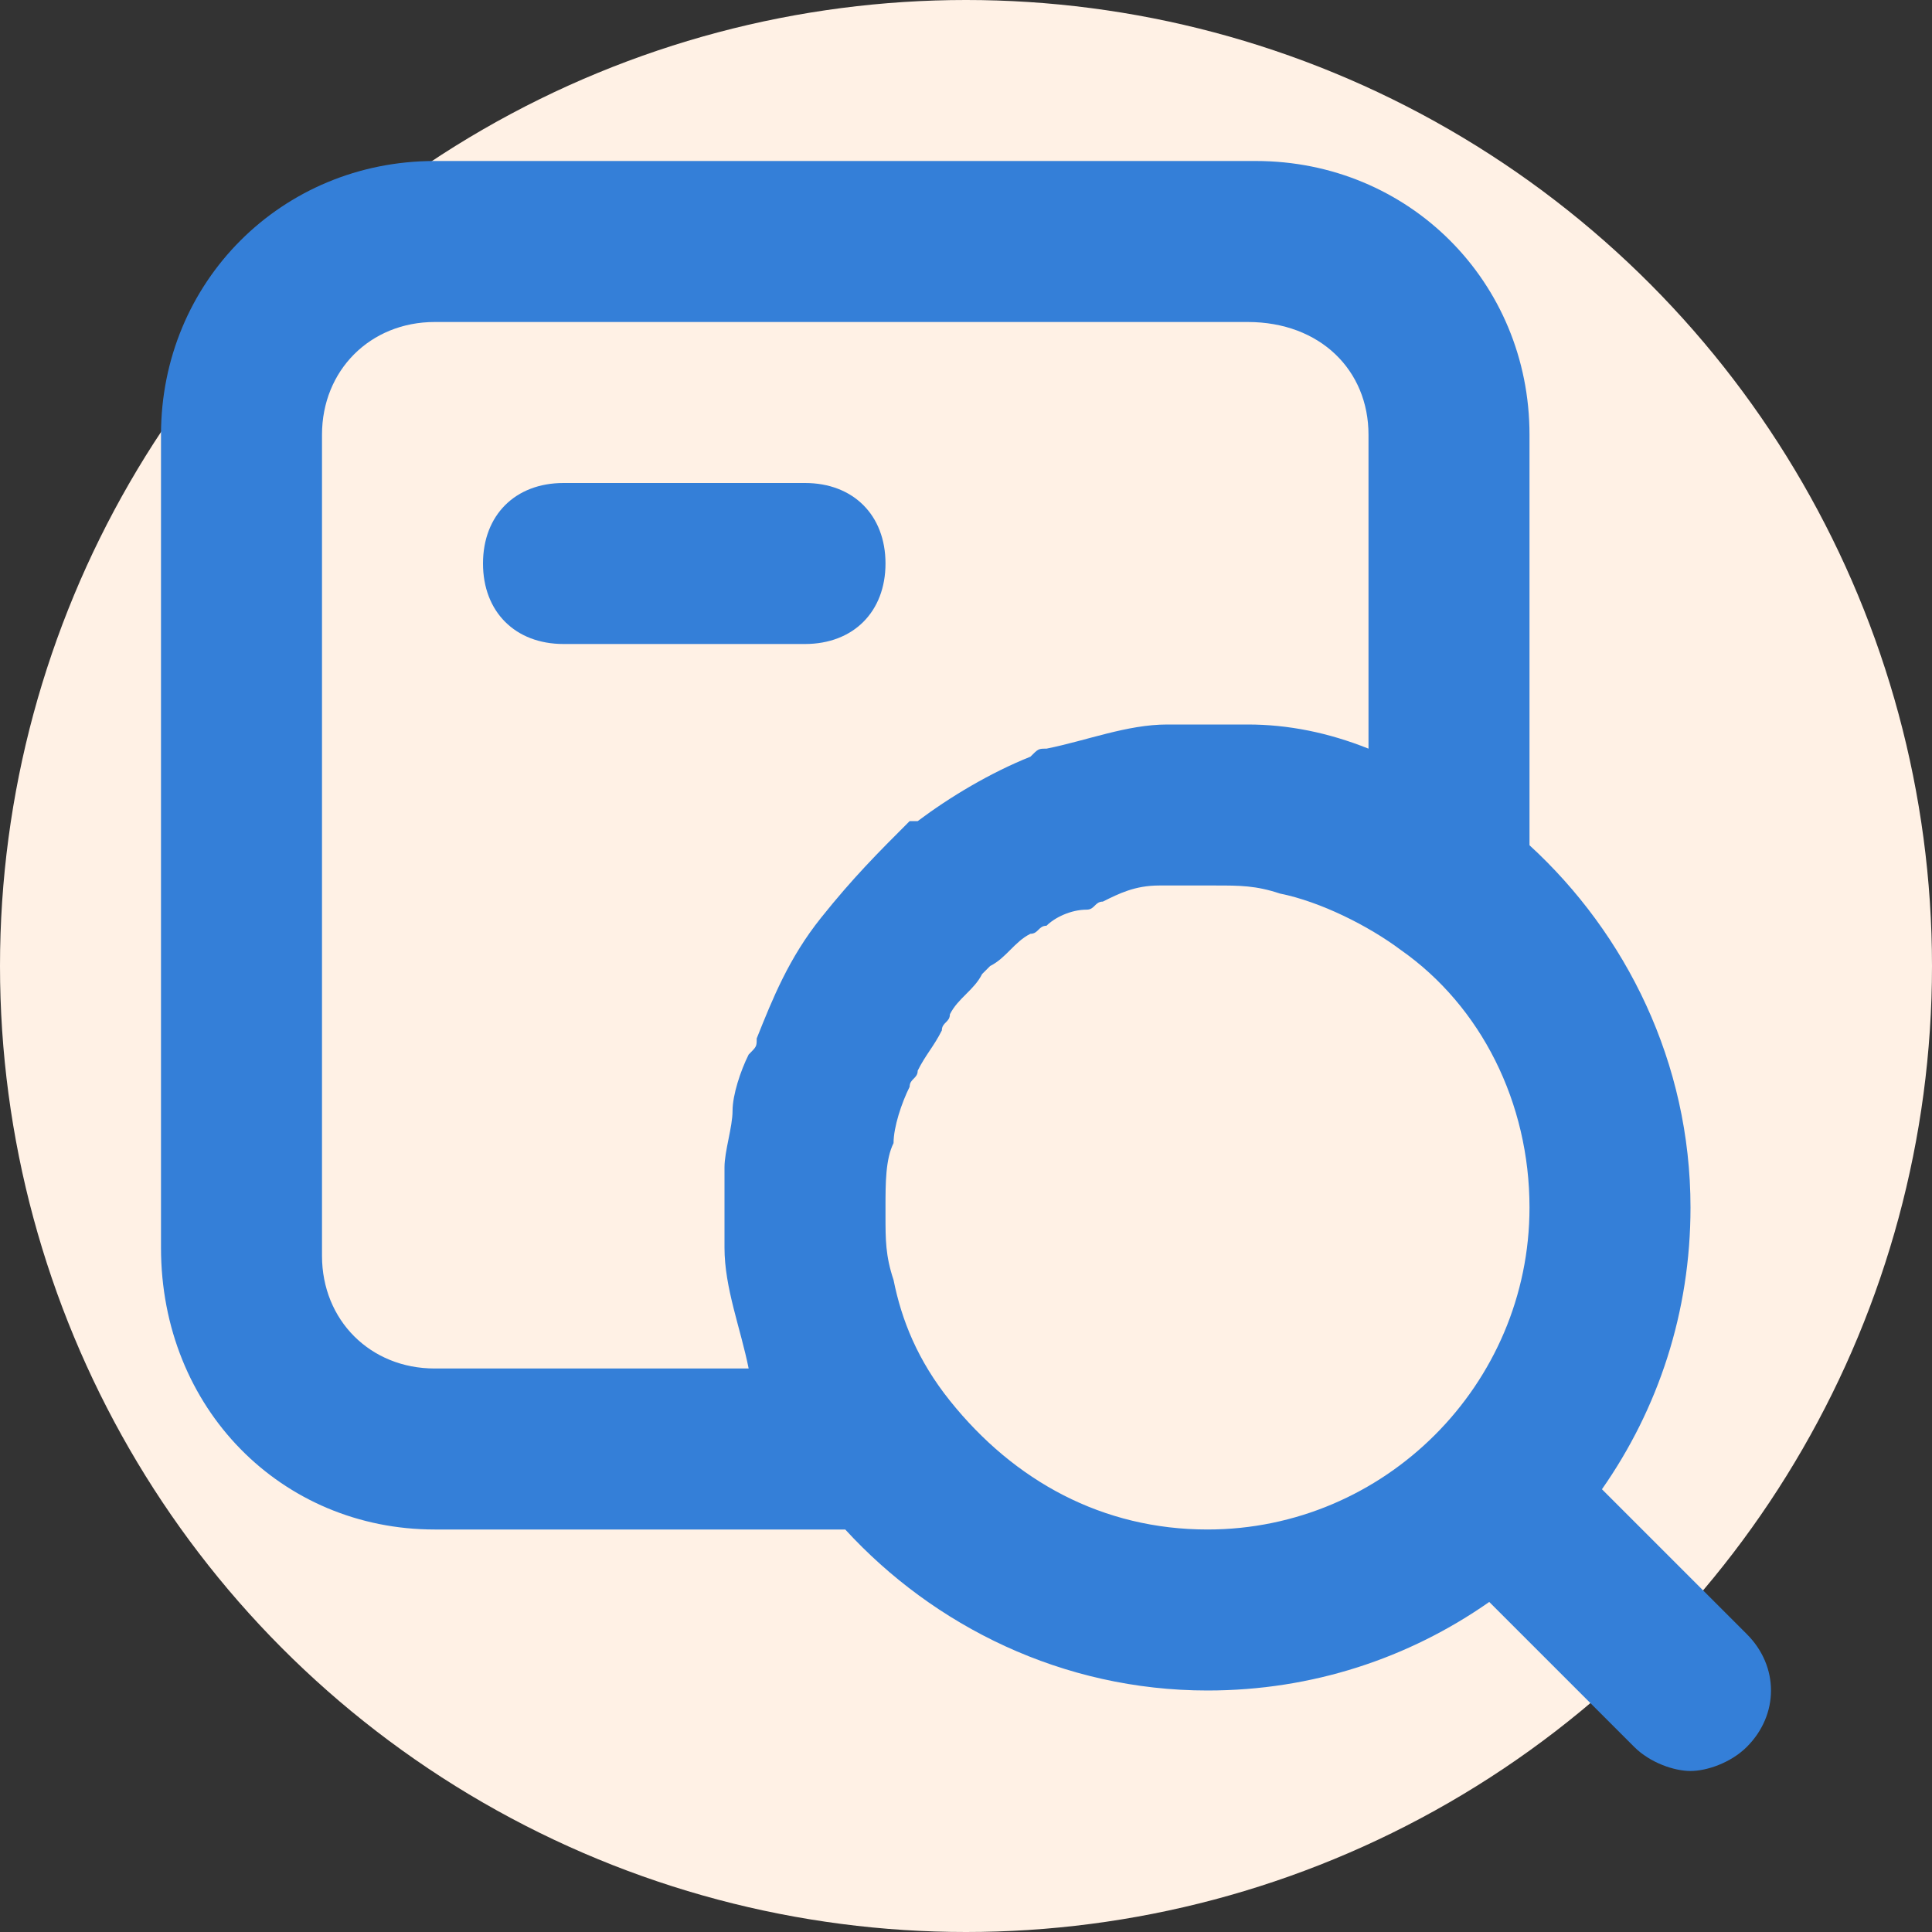
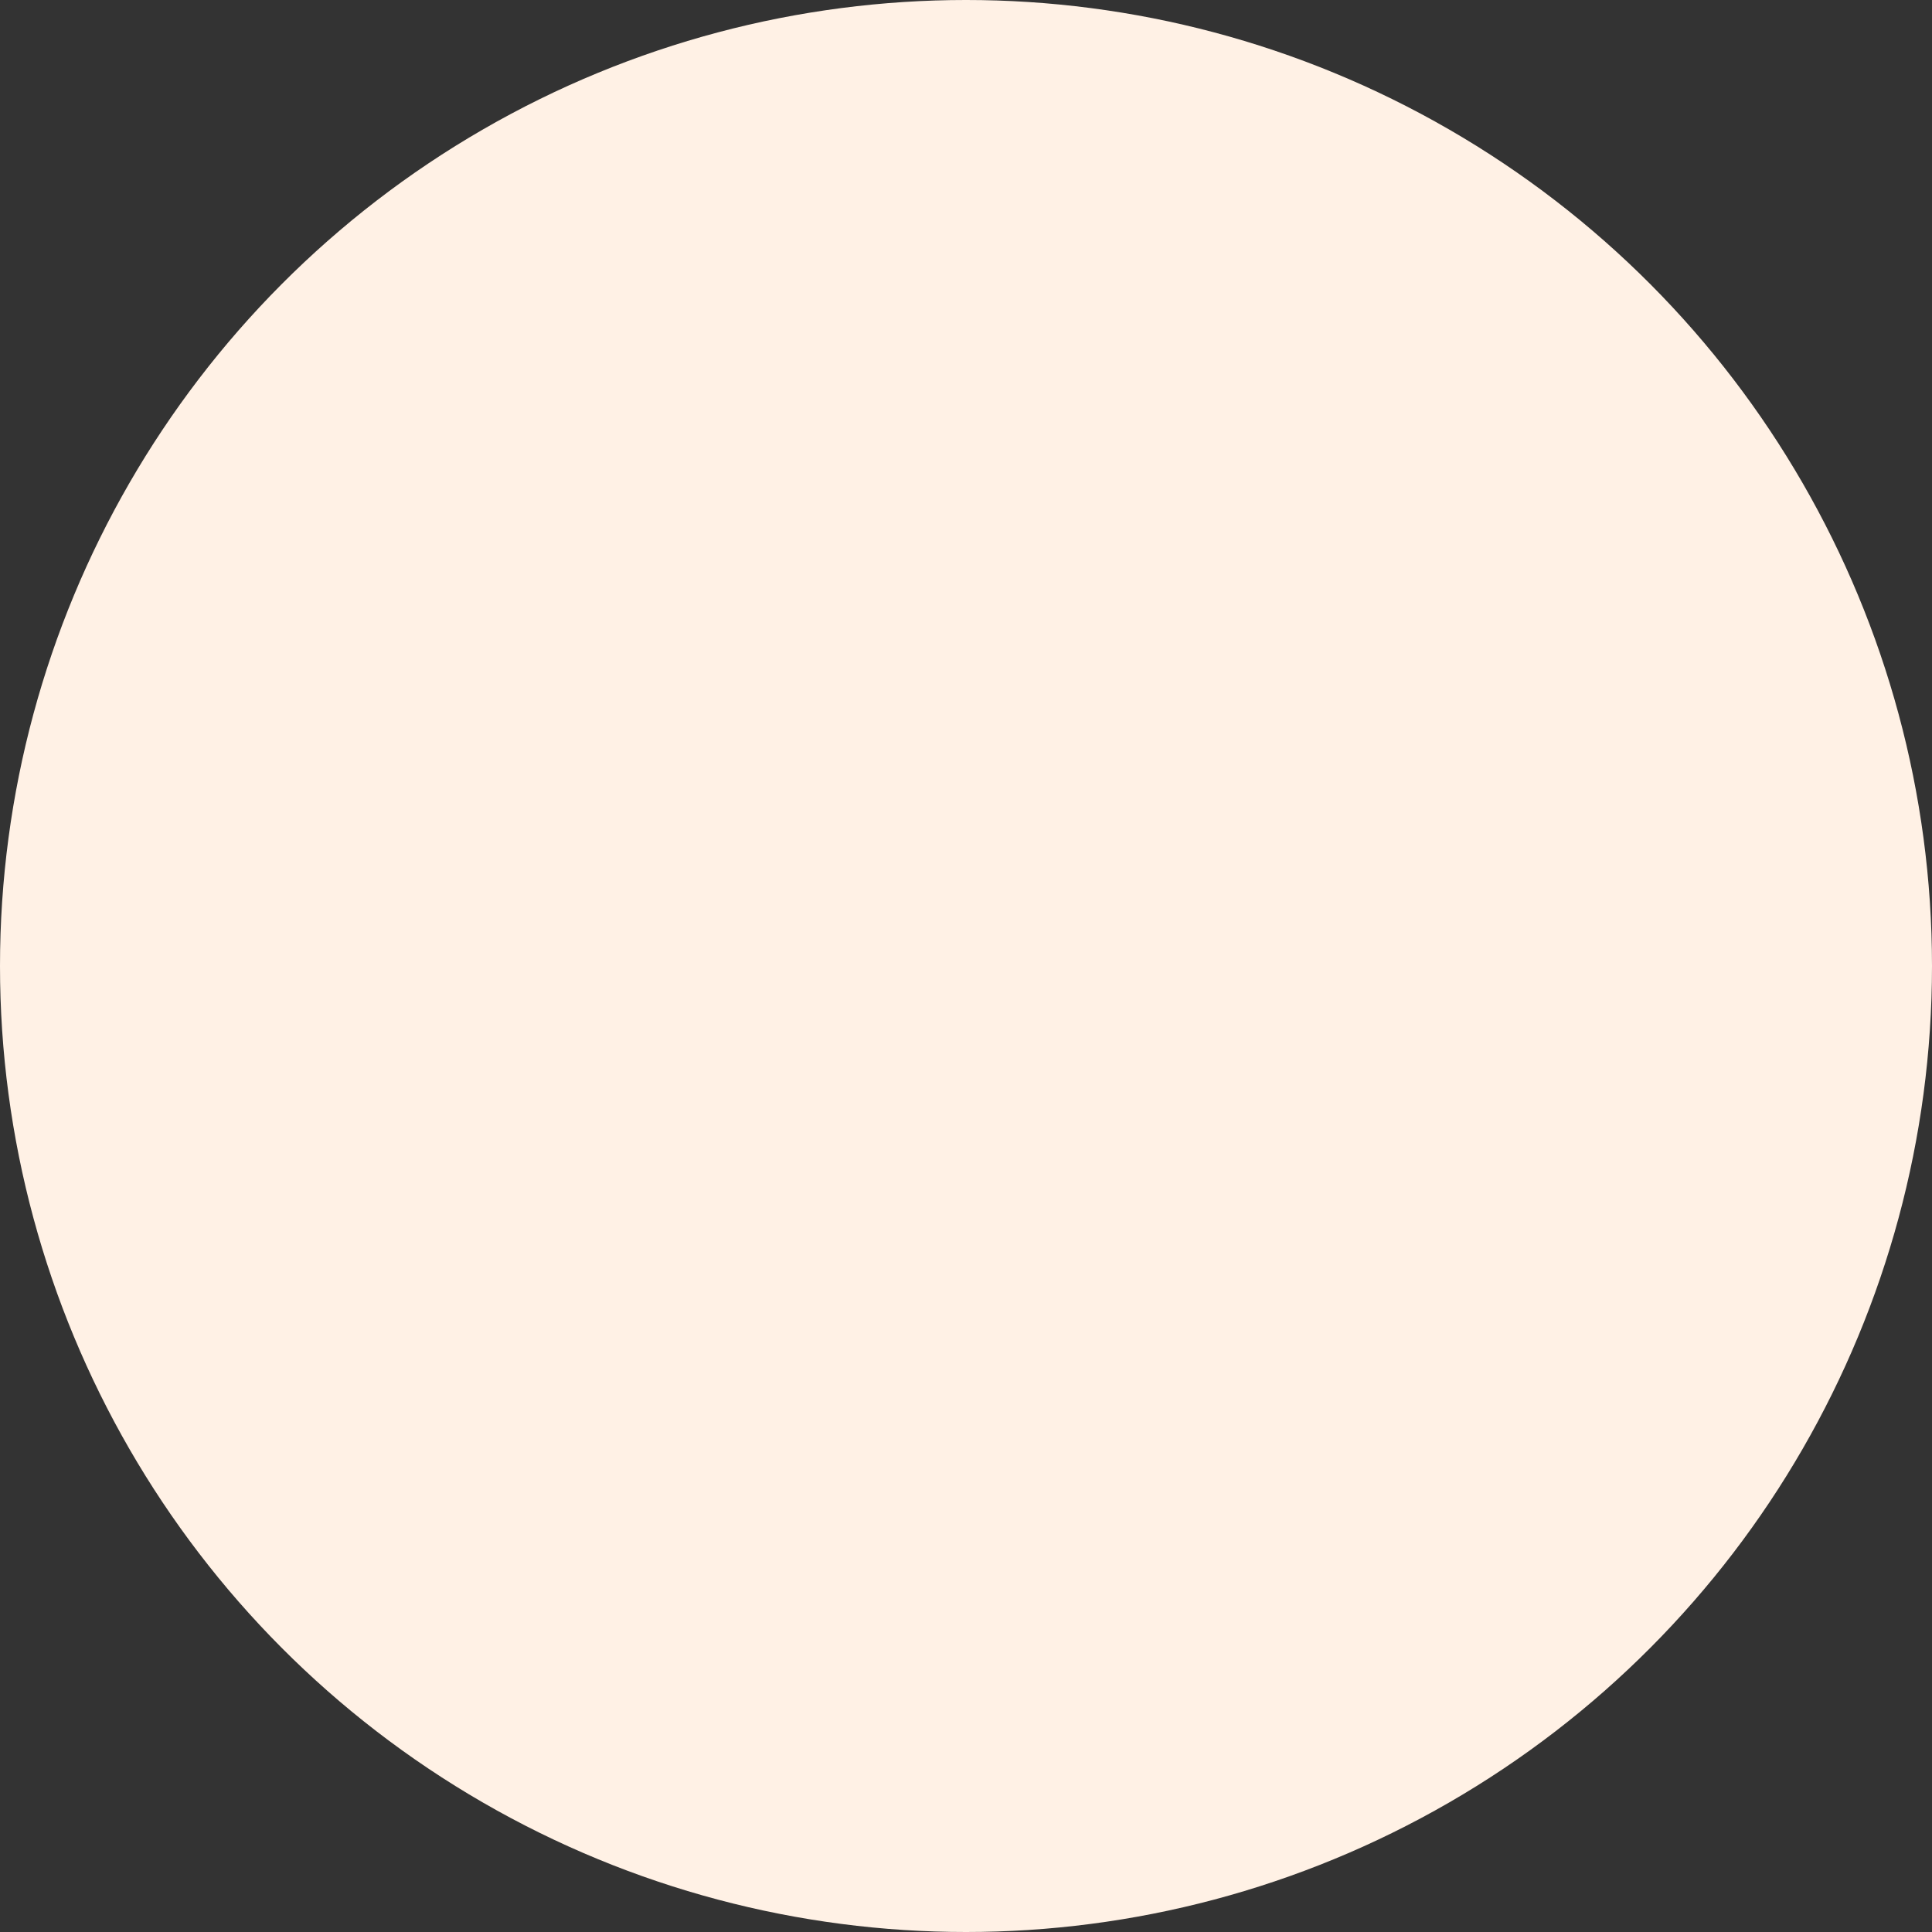
<svg xmlns="http://www.w3.org/2000/svg" fill="none" viewBox="0 0 60 60" height="60" width="60">
  <rect x="0" y="0" width="60" height="60" fill="#333333" stroke="none" />
  <circle fill="#FFF1E5" r="30" cy="30" cx="30" />
-   <path fill="#347FD8" d="M54.25 50.75L49.75 46.25C51.5 43.75 52.5 40.75 52.5 37.5C52.5 33 50.5 29 47.5 26.25V13.5C47.5 8.75 43.75 5 39 5H13.5C8.75 5 5 8.75 5 13.5V38.75C5 43.75 8.75 47.5 13.5 47.5H26.25C29 50.5 33 52.5 37.5 52.5C40.75 52.5 43.75 51.5 46.25 49.75L50.75 54.25C51.25 54.75 52 55 52.5 55C53 55 53.75 54.75 54.25 54.25C55.25 53.25 55.25 51.75 54.25 50.75ZM25.5 28.5C24.5 29.75 24 31 23.5 32.25C23.5 32.5 23.5 32.5 23.25 32.75C23 33.25 22.75 34 22.75 34.5C22.75 35 22.5 35.75 22.5 36.25V36.75V37.5V38.25V38.75C22.5 40 23 41.25 23.25 42.5H13.5C11.5 42.5 10 41 10 39V13.5C10 11.5 11.5 10 13.5 10H38.75C41 10 42.5 11.5 42.5 13.5V23.25C41.25 22.75 40 22.5 38.75 22.5H38.25H37.5H36.75H36.25C35 22.5 33.75 23 32.5 23.25C32.25 23.25 32.25 23.25 32 23.5C30.75 24 29.5 24.75 28.5 25.5H28.25C27.25 26.5 26.5 27.25 25.5 28.5ZM37.5 47.5C34.25 47.5 31.5 46 29.5 43.5C28.5 42.25 28 41 27.75 39.75C27.5 39 27.5 38.5 27.5 37.75V37.5C27.5 36.75 27.5 36 27.75 35.5C27.75 35 28 34.25 28.25 33.75C28.25 33.5 28.5 33.5 28.5 33.25C28.75 32.75 29 32.5 29.25 32C29.25 31.75 29.5 31.75 29.5 31.5C29.75 31 30.25 30.75 30.5 30.25L30.75 30C31.25 29.75 31.5 29.25 32 29C32.25 29 32.25 28.75 32.5 28.75C32.75 28.5 33.25 28.25 33.75 28.25C34 28.25 34 28 34.25 28C34.75 27.75 35.25 27.5 36 27.5H37.5H37.75C38.5 27.5 39 27.5 39.75 27.75C41 28 42.5 28.75 43.5 29.5C46 31.25 47.5 34.25 47.5 37.5C47.5 43 43 47.5 37.5 47.5Z" />
-   <path fill="#347FD8" d="M25 15H17.5C16 15 15 16 15 17.5C15 19 16 20 17.5 20H25C26.5 20 27.5 19 27.5 17.5C27.5 16 26.5 15 25 15Z" />
</svg>